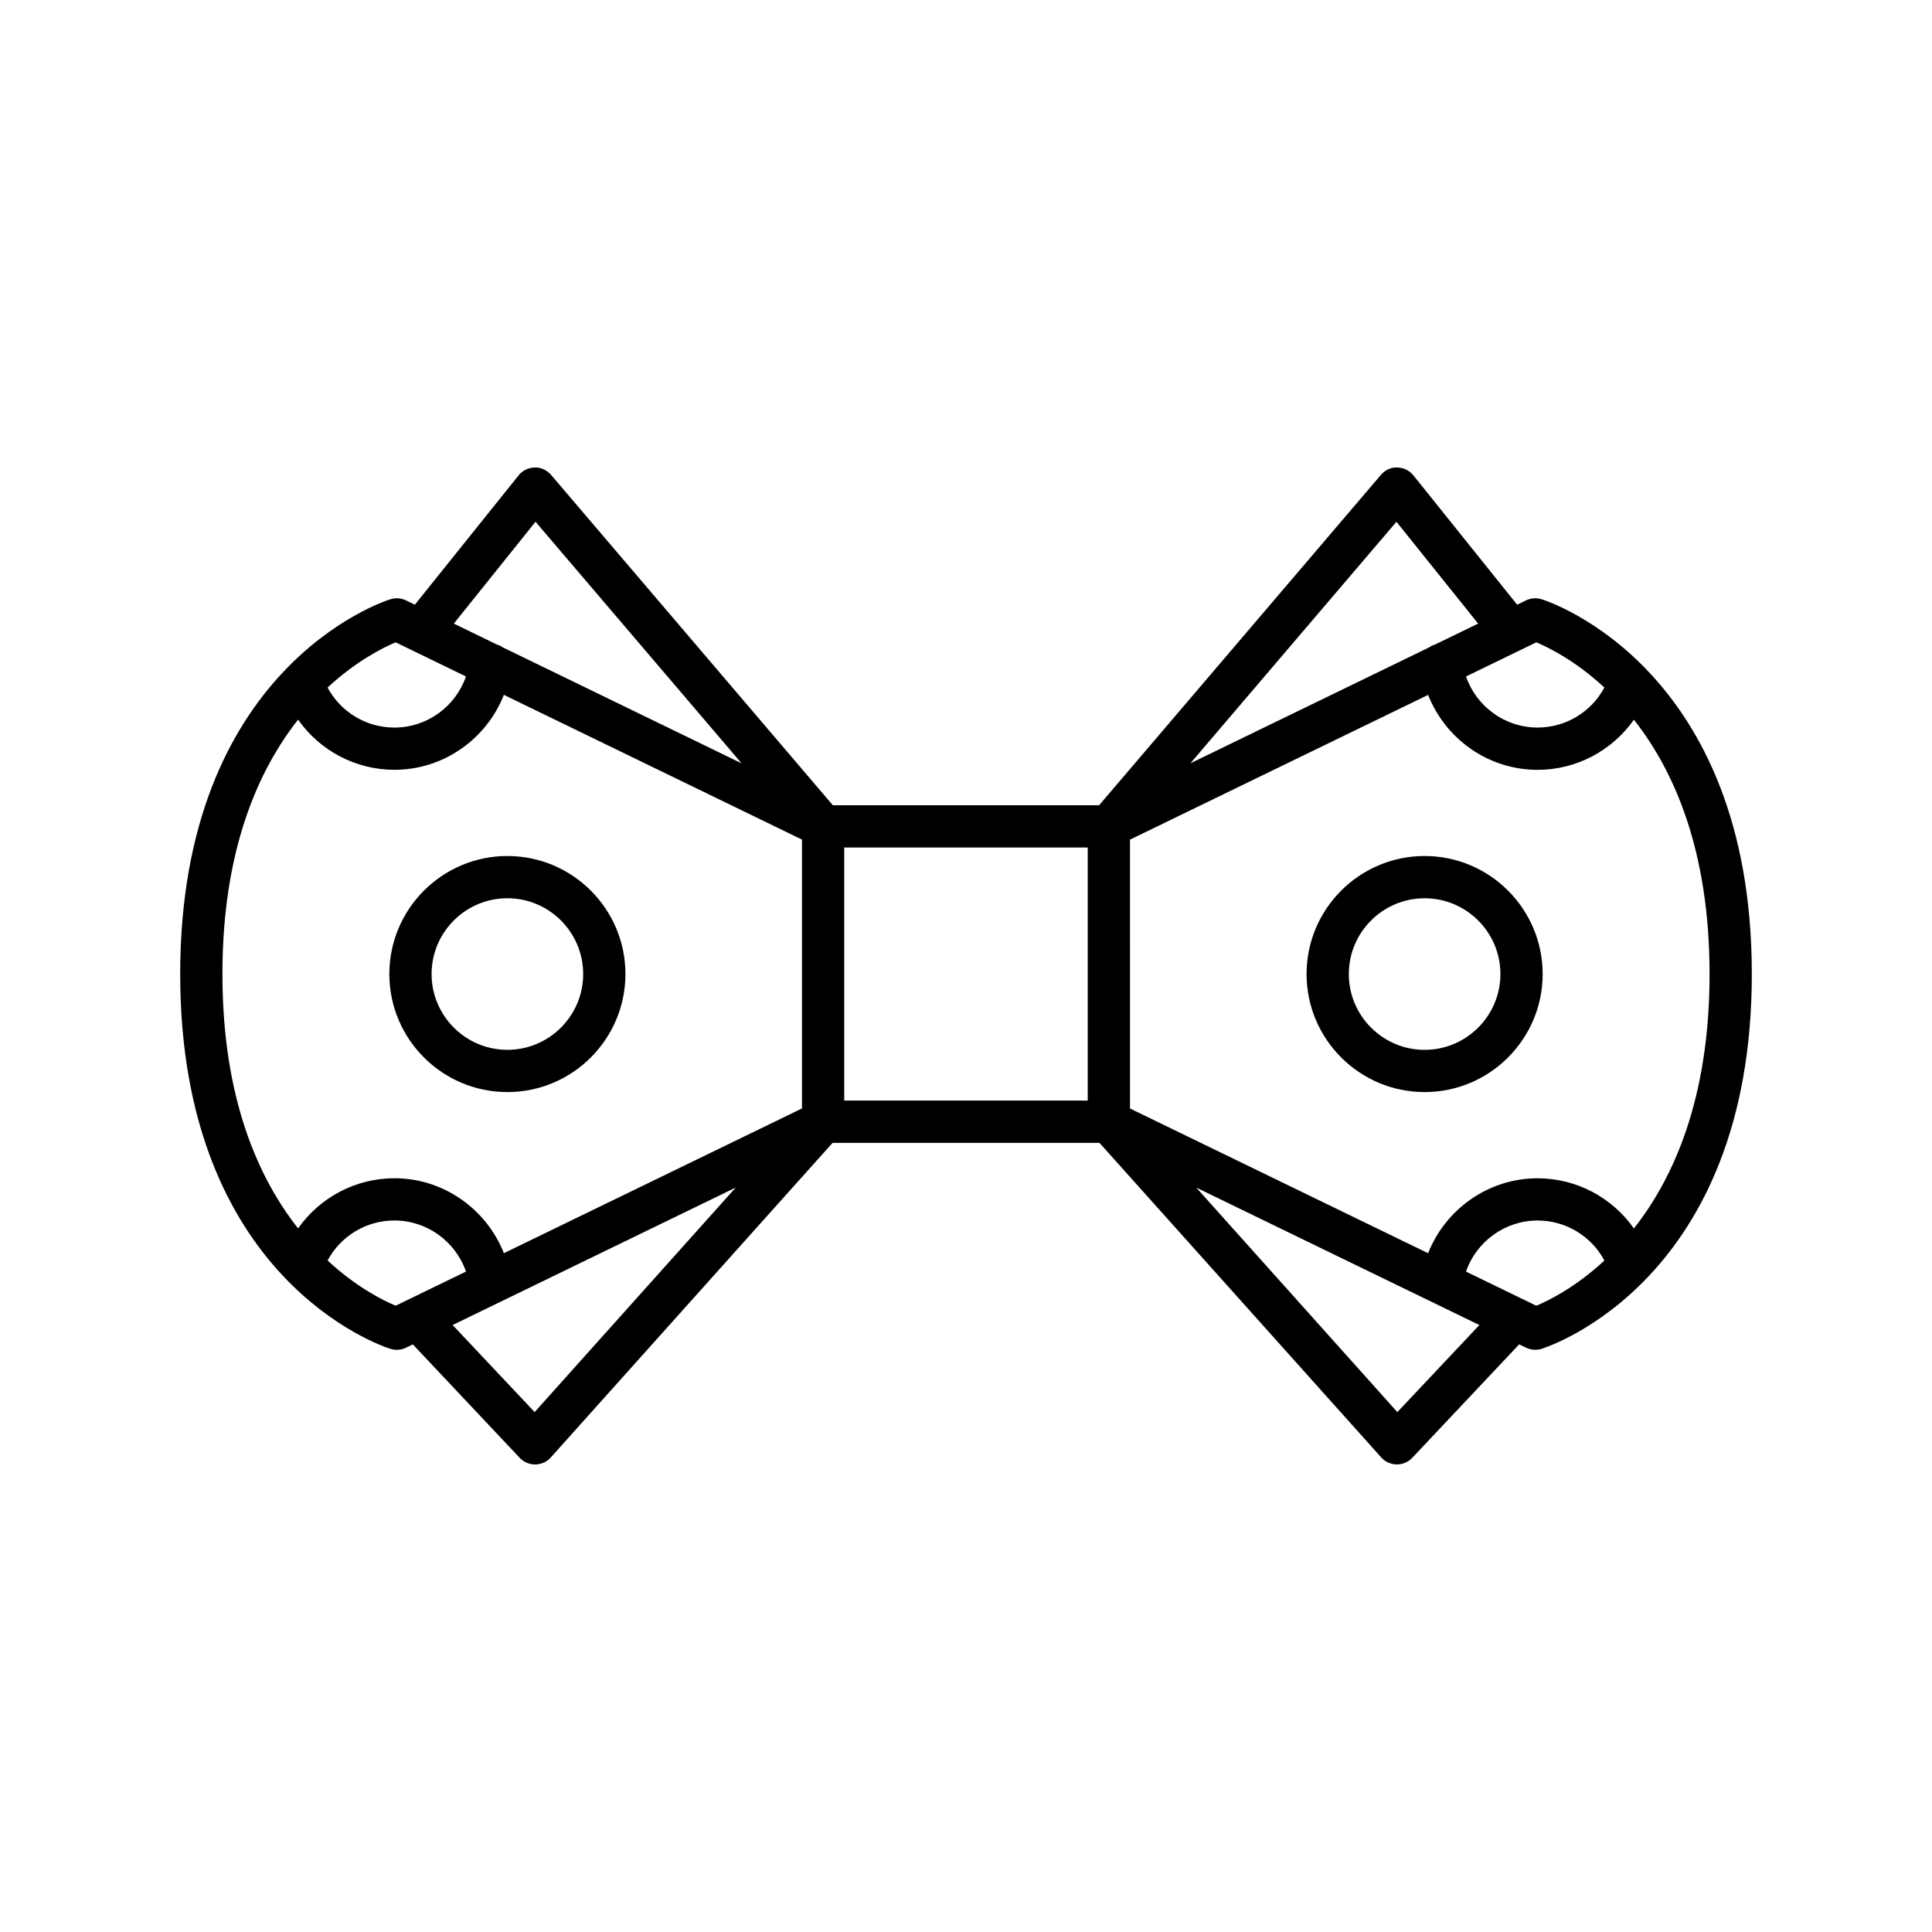
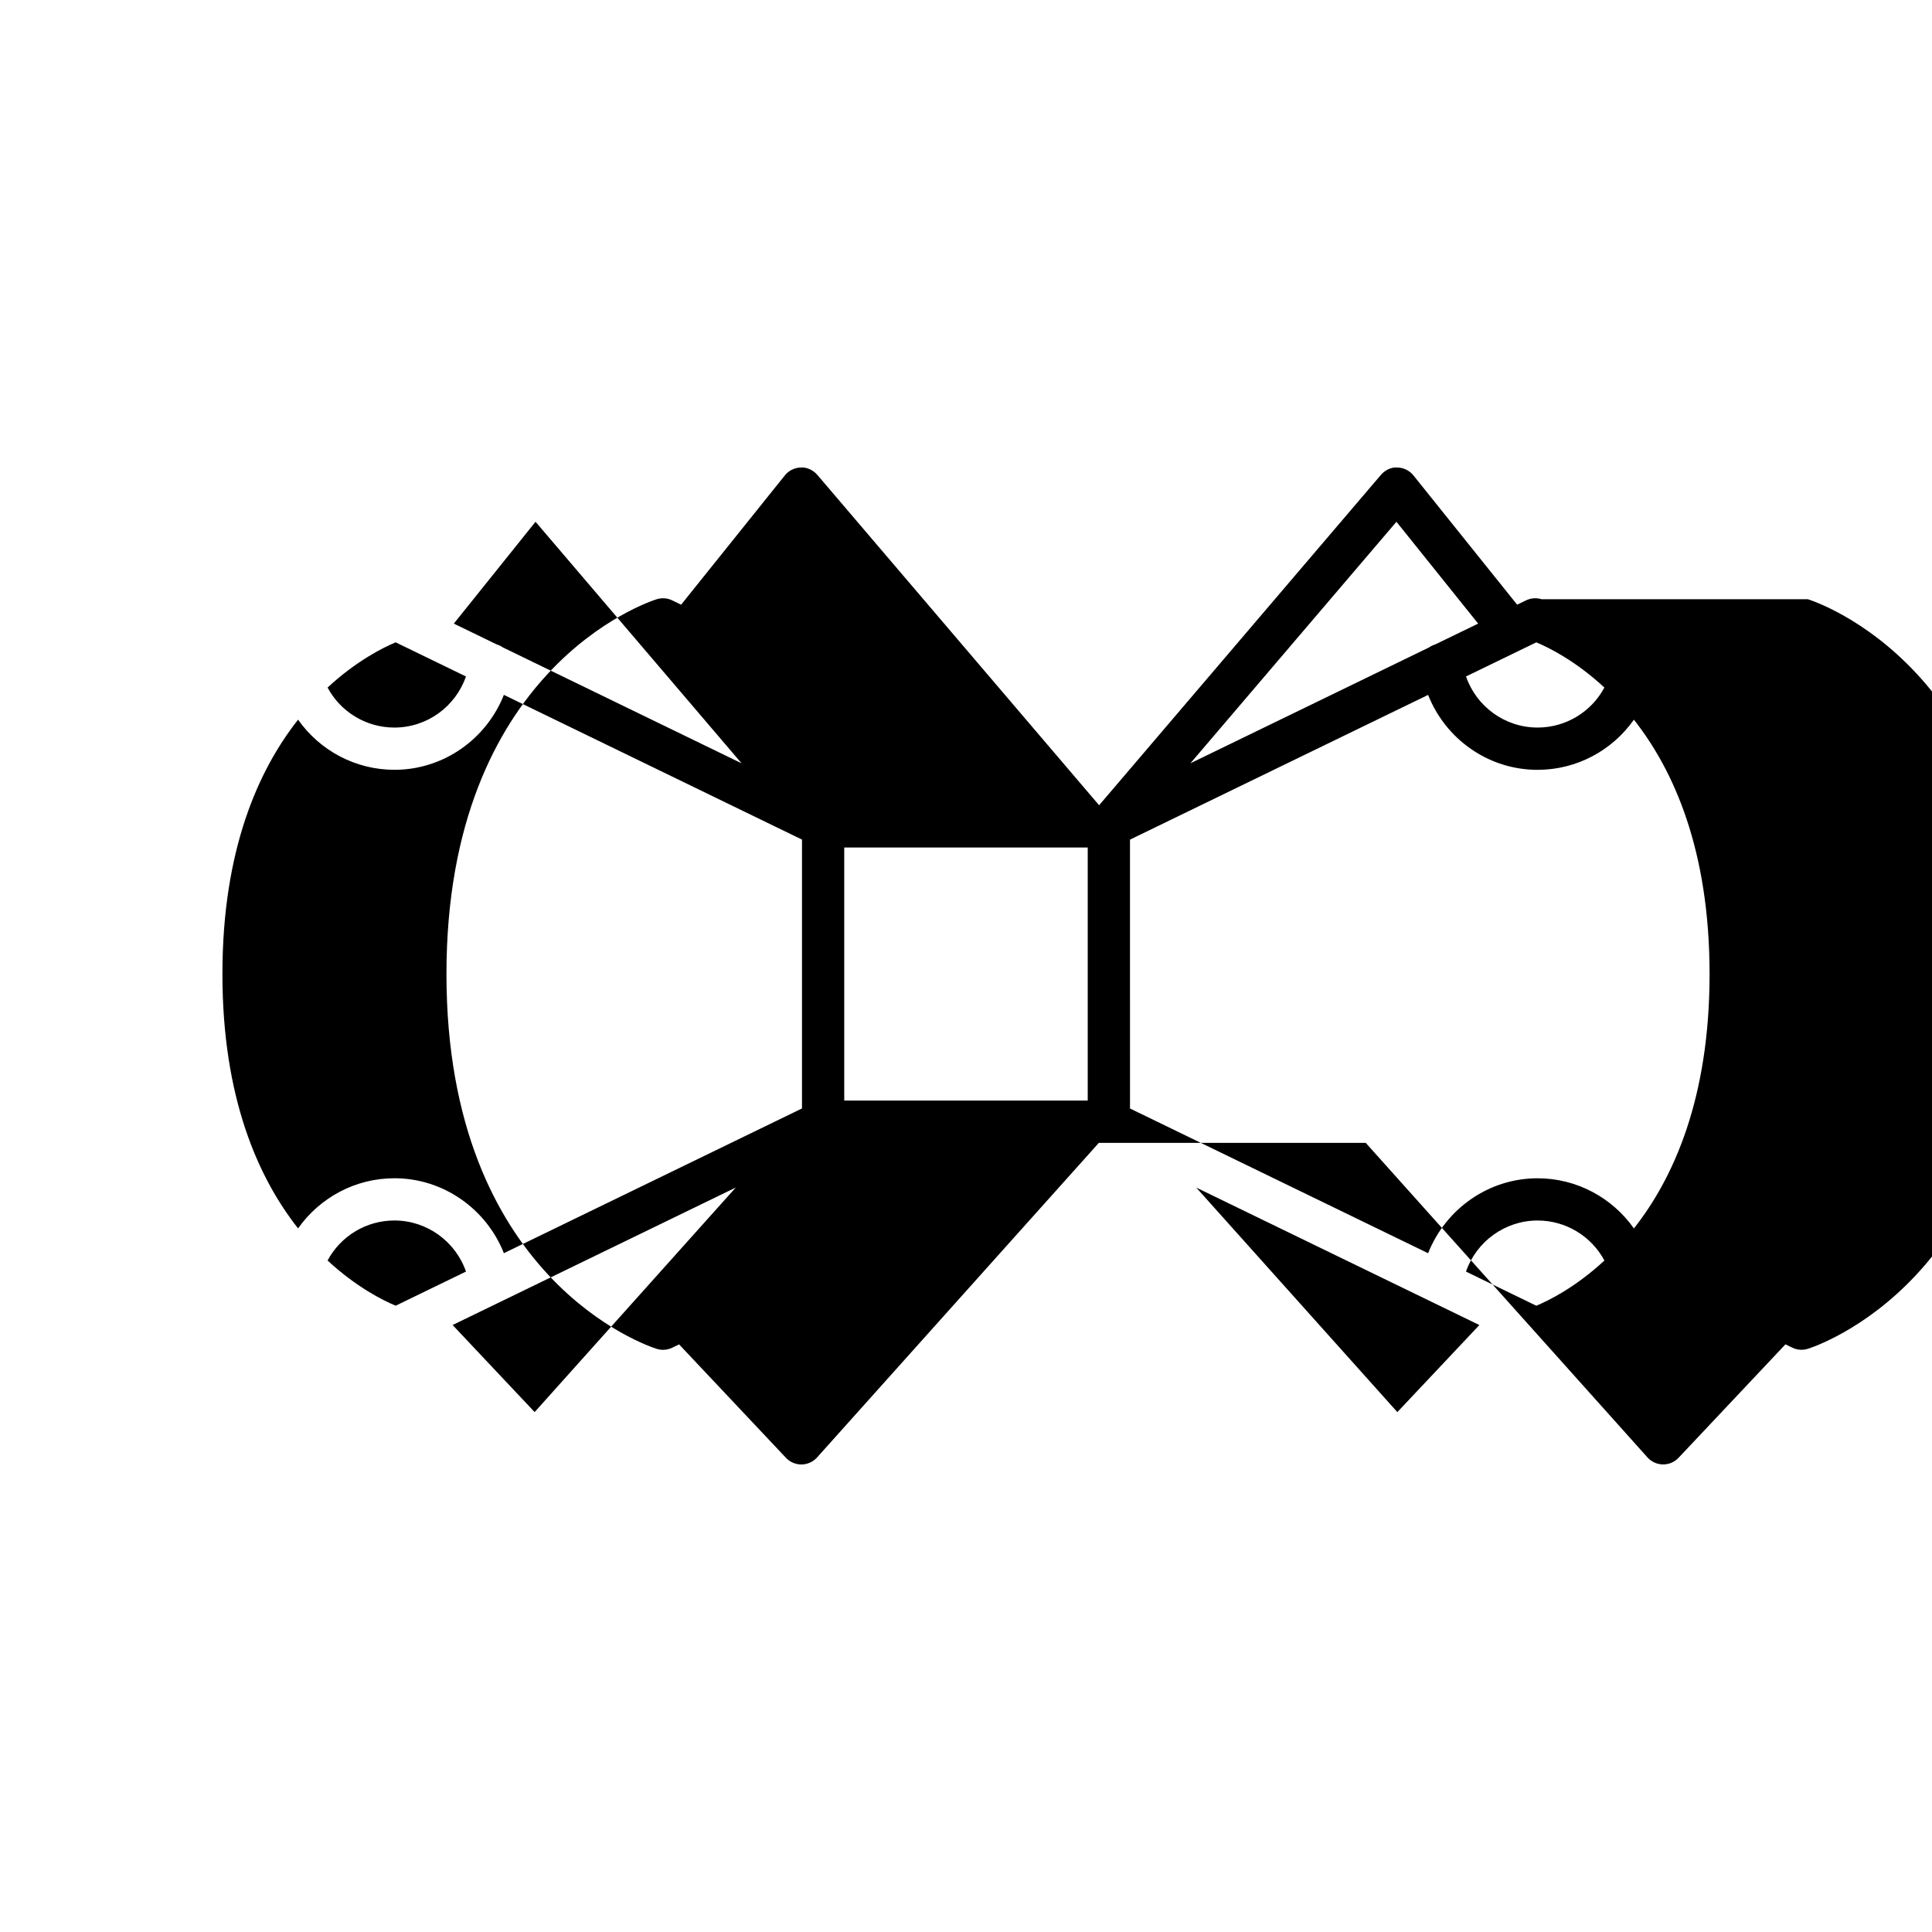
<svg xmlns="http://www.w3.org/2000/svg" fill="#000000" width="800px" height="800px" version="1.1" viewBox="144 144 512 512">
  <g>
-     <path d="m247.18 402.13c0 17.25 14.031 31.281 31.281 31.281 17.254 0 31.285-14.031 31.285-31.281s-14.031-31.281-31.285-31.281c-17.25 0-31.281 14.031-31.281 31.281zm31.281-20.086c11.074 0 20.09 9.012 20.09 20.086 0 11.074-9.016 20.086-20.09 20.086-11.074 0-20.086-9.012-20.086-20.086 0-11.074 9.008-20.086 20.086-20.086z" />
-     <path d="m552.53 302.8c-1.359-0.426-2.844-0.316-4.121 0.305l-2.352 1.141-27.484-34.258c-1.043-1.301-2.613-2.07-4.285-2.094-1.613-0.125-3.258 0.695-4.34 1.965l-74.672 87.543h-70.562l-74.664-87.539c-1.082-1.27-2.793-2.078-4.34-1.965-1.672 0.023-3.242 0.793-4.285 2.094l-27.484 34.258-2.352-1.141c-1.273-0.625-2.75-0.734-4.121-0.305-2.273 0.715-55.715 18.43-55.715 99.328 0 80.898 53.441 98.613 55.715 99.328 0.547 0.172 1.113 0.258 1.68 0.258 0.844 0 1.68-0.188 2.445-0.562l1.812-0.879 28.32 30.062c1.055 1.125 2.531 1.762 4.074 1.762h0.07c1.57-0.02 3.055-0.695 4.102-1.863l74.676-83.371h70.719l74.664 83.359c1.043 1.168 2.531 1.844 4.102 1.863h0.07c1.543 0 3.019-0.637 4.074-1.762l28.32-30.062 1.812 0.879c0.766 0.375 1.602 0.562 2.445 0.562 0.562 0 1.133-0.086 1.68-0.258 2.273-0.715 55.715-18.43 55.715-99.328-0.004-80.891-53.445-98.605-55.719-99.32zm-266.61-20.527 54.598 64.008-63.262-30.715c-0.48-0.352-1.02-0.594-1.609-0.781l-11.379-5.523zm-37.066 31.953 18.629 9.047c-2.738 7.934-10.273 13.539-18.965 13.539-7.496 0-14.254-4.152-17.707-10.602 7.609-7.055 14.688-10.586 18.043-11.984zm0 175.8c-3.359-1.402-10.434-4.93-18.043-11.98 3.453-6.449 10.211-10.605 17.707-10.605 8.672 0 16.23 5.609 18.973 13.539zm36.832 28.191-21.738-23.074 75.027-36.426zm70.848-80.465-79 38.355c-4.621-11.68-15.977-19.859-29.008-19.859-10.359 0-19.773 5.125-25.531 13.293-10.543-13.375-20.051-34.516-20.051-67.414 0-32.895 9.504-54.035 20.051-67.41 5.754 8.168 15.172 13.289 25.531 13.289 13.062 0 24.387-8.176 29.008-19.859l79.004 38.355zm75.723-2.094h-64.527v-67.062h64.527zm118.88-121.43c3.359 1.402 10.434 4.93 18.043 11.98-3.453 6.449-10.211 10.602-17.707 10.602-8.691 0-16.227-5.606-18.965-13.539zm-37.066-31.953 21.652 26.988-11.379 5.523c-0.59 0.188-1.125 0.426-1.609 0.781l-63.262 30.715zm0.238 235.95-53.289-59.5 75.027 36.426zm36.828-28.191-18.637-9.047c2.742-7.93 10.301-13.539 18.973-13.539 7.5 0 14.258 4.156 17.711 10.605-7.621 7.062-14.699 10.586-18.047 11.98zm25.863-20.484c-5.754-8.168-15.172-13.293-25.531-13.293-13.035 0-24.387 8.18-29.008 19.859l-79-38.355-0.004-71.25 79.004-38.355c4.617 11.688 15.945 19.859 29.008 19.859 10.359 0 19.777-5.125 25.531-13.289 10.543 13.375 20.051 34.516 20.051 67.41 0 32.898-9.508 54.039-20.051 67.414z" />
-     <path d="m521.54 370.85c-17.254 0-31.285 14.031-31.285 31.281s14.031 31.281 31.285 31.281c17.246 0 31.281-14.031 31.281-31.281-0.004-17.25-14.035-31.281-31.281-31.281zm0 51.371c-11.074 0-20.09-9.012-20.09-20.086 0-11.074 9.016-20.086 20.09-20.086 11.074 0 20.086 9.012 20.086 20.086-0.004 11.074-9.012 20.086-20.086 20.086z" />
+     <path d="m552.53 302.8c-1.359-0.426-2.844-0.316-4.121 0.305l-2.352 1.141-27.484-34.258c-1.043-1.301-2.613-2.07-4.285-2.094-1.613-0.125-3.258 0.695-4.34 1.965l-74.672 87.543l-74.664-87.539c-1.082-1.27-2.793-2.078-4.34-1.965-1.672 0.023-3.242 0.793-4.285 2.094l-27.484 34.258-2.352-1.141c-1.273-0.625-2.75-0.734-4.121-0.305-2.273 0.715-55.715 18.43-55.715 99.328 0 80.898 53.441 98.613 55.715 99.328 0.547 0.172 1.113 0.258 1.68 0.258 0.844 0 1.68-0.188 2.445-0.562l1.812-0.879 28.32 30.062c1.055 1.125 2.531 1.762 4.074 1.762h0.07c1.57-0.02 3.055-0.695 4.102-1.863l74.676-83.371h70.719l74.664 83.359c1.043 1.168 2.531 1.844 4.102 1.863h0.07c1.543 0 3.019-0.637 4.074-1.762l28.32-30.062 1.812 0.879c0.766 0.375 1.602 0.562 2.445 0.562 0.562 0 1.133-0.086 1.68-0.258 2.273-0.715 55.715-18.43 55.715-99.328-0.004-80.891-53.445-98.605-55.719-99.32zm-266.61-20.527 54.598 64.008-63.262-30.715c-0.48-0.352-1.02-0.594-1.609-0.781l-11.379-5.523zm-37.066 31.953 18.629 9.047c-2.738 7.934-10.273 13.539-18.965 13.539-7.496 0-14.254-4.152-17.707-10.602 7.609-7.055 14.688-10.586 18.043-11.984zm0 175.8c-3.359-1.402-10.434-4.93-18.043-11.98 3.453-6.449 10.211-10.605 17.707-10.605 8.672 0 16.23 5.609 18.973 13.539zm36.832 28.191-21.738-23.074 75.027-36.426zm70.848-80.465-79 38.355c-4.621-11.68-15.977-19.859-29.008-19.859-10.359 0-19.773 5.125-25.531 13.293-10.543-13.375-20.051-34.516-20.051-67.414 0-32.895 9.504-54.035 20.051-67.41 5.754 8.168 15.172 13.289 25.531 13.289 13.062 0 24.387-8.176 29.008-19.859l79.004 38.355zm75.723-2.094h-64.527v-67.062h64.527zm118.88-121.43c3.359 1.402 10.434 4.93 18.043 11.98-3.453 6.449-10.211 10.602-17.707 10.602-8.691 0-16.227-5.606-18.965-13.539zm-37.066-31.953 21.652 26.988-11.379 5.523c-0.59 0.188-1.125 0.426-1.609 0.781l-63.262 30.715zm0.238 235.95-53.289-59.5 75.027 36.426zm36.828-28.191-18.637-9.047c2.742-7.93 10.301-13.539 18.973-13.539 7.5 0 14.258 4.156 17.711 10.605-7.621 7.062-14.699 10.586-18.047 11.98zm25.863-20.484c-5.754-8.168-15.172-13.293-25.531-13.293-13.035 0-24.387 8.18-29.008 19.859l-79-38.355-0.004-71.25 79.004-38.355c4.617 11.688 15.945 19.859 29.008 19.859 10.359 0 19.777-5.125 25.531-13.289 10.543 13.375 20.051 34.516 20.051 67.41 0 32.898-9.508 54.039-20.051 67.414z" />
  </g>
</svg>